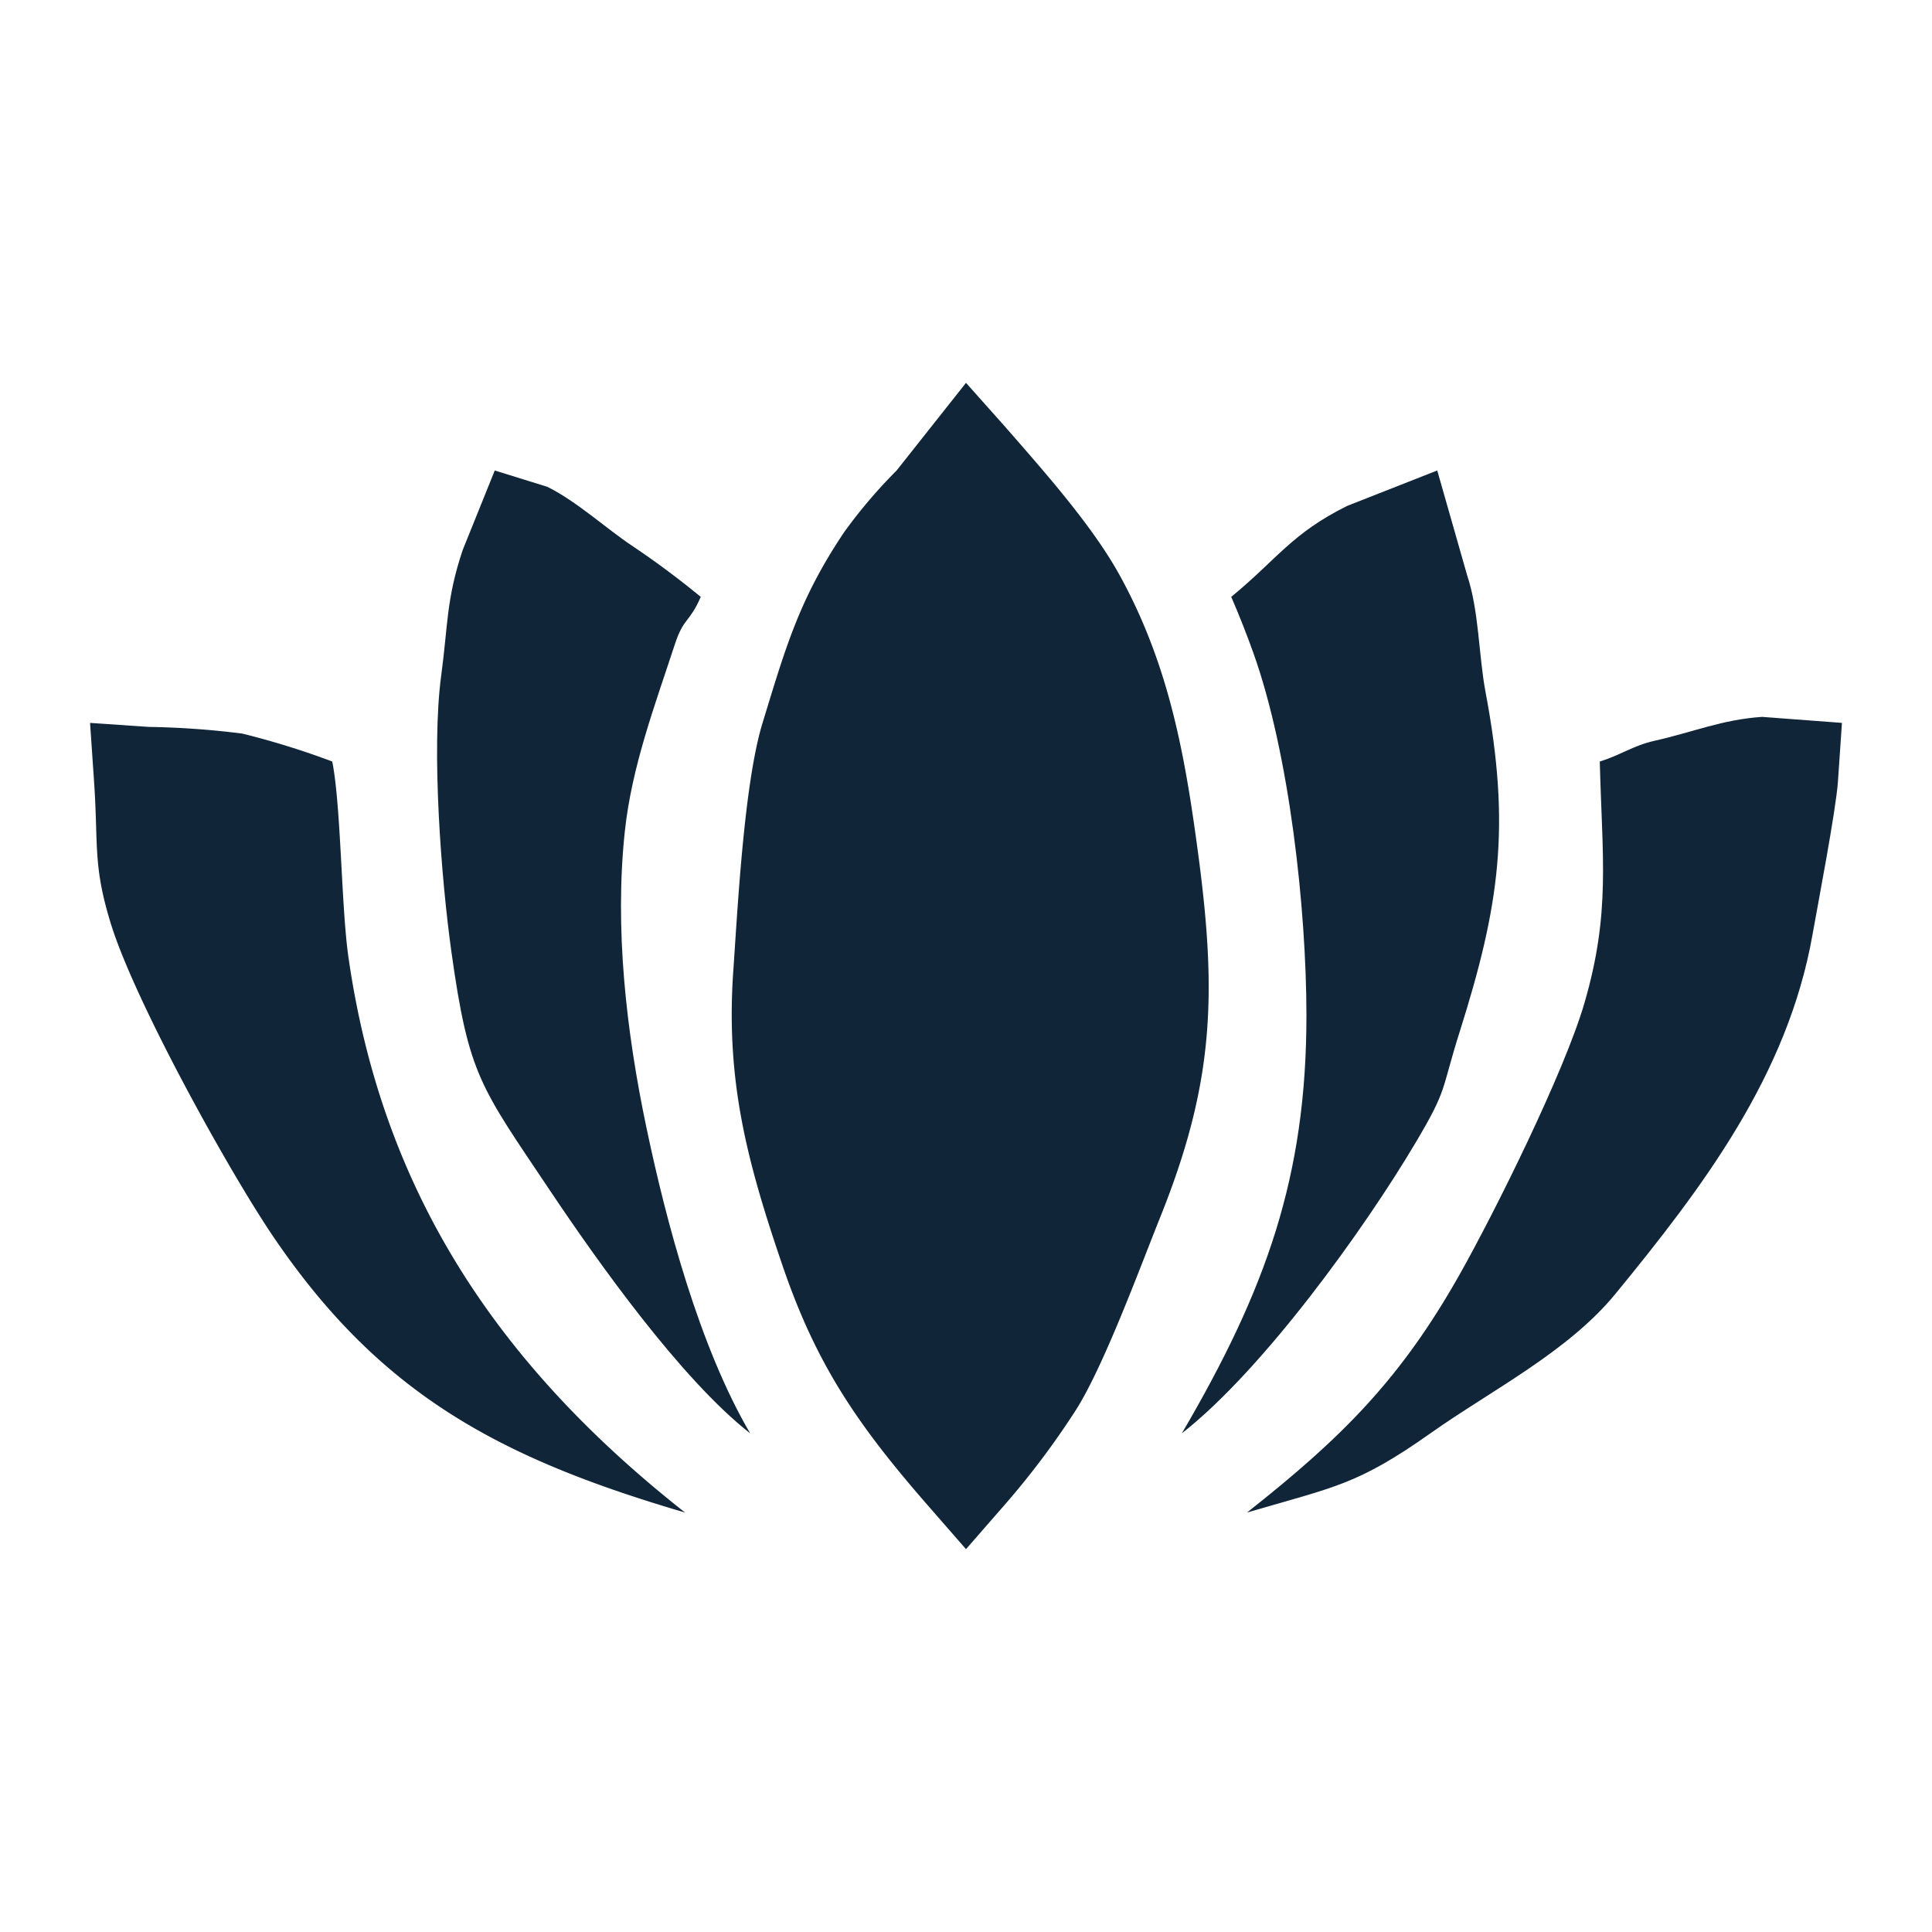
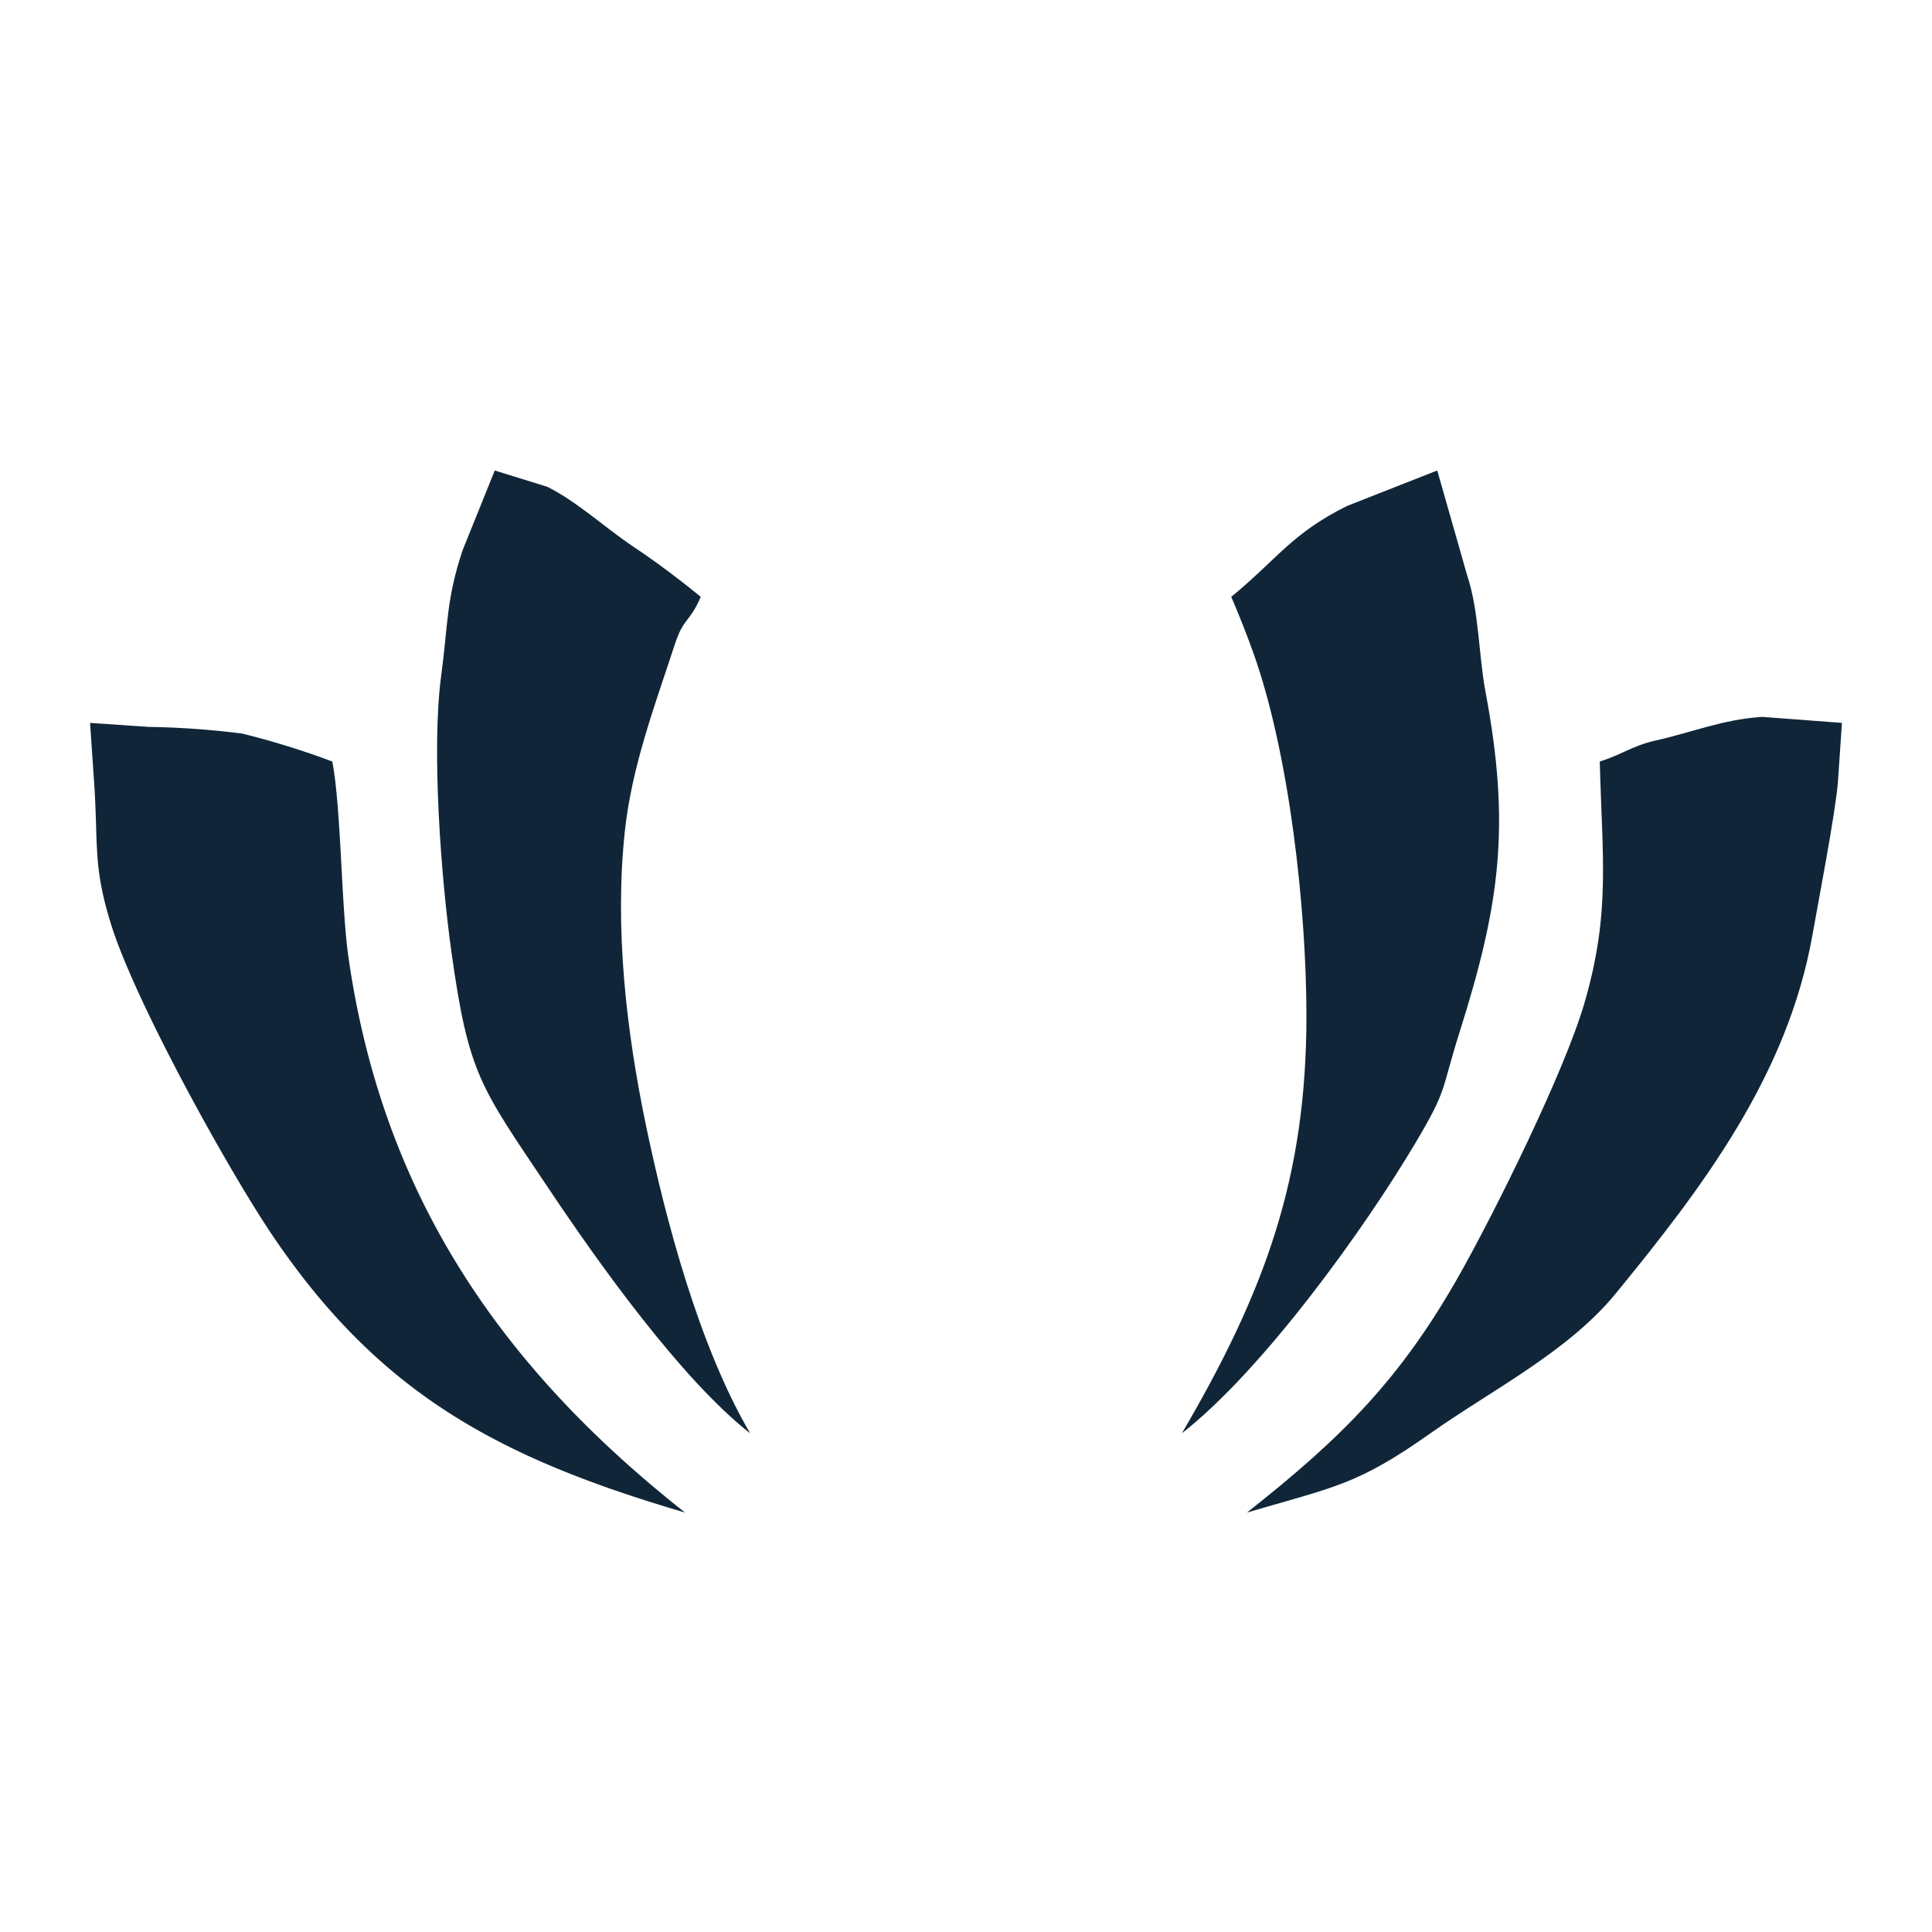
<svg xmlns="http://www.w3.org/2000/svg" viewBox="0 0 150 150">
  <title>KTU_icons-set</title>
  <g id="Layer_2" data-name="Layer 2">
-     <path d="M75,120.276l3.004-3.444a63.192,63.192,0,0,0,5.497-7.311c2.185-3.394,5.09-11.318,6.567-14.99,4.147-10.312,4.426-17.145,2.985-28.034-1.028-7.767-2.26-14.831-6.131-21.852-2.134-3.871-5.918-8.109-8.917-11.549L75,29.724l-5.387,6.805A39.697,39.697,0,0,0,65.541,41.313c-3.502,5.222-4.544,8.966-6.336,14.813-1.435,4.681-1.934,14.398-2.272,19.247-.593,8.509,1.045,14.759,3.828,22.904,2.591,7.584,5.716,12.225,11.234,18.556Z" fill="#102638" />
    <path d="M124.207,59.123c.182,7.434.857,11.714-1.19,18.748-1.562,5.367-6.972,16.265-9.723,21.134-4.536,8.027-9.054,12.58-16.481,18.429,6.831-2.005,8.545-2.127,14.243-6.152,4.762-3.364,10.679-6.327,14.367-10.828,6.775-8.269,13.382-16.984,15.302-27.9.379-2.156,1.819-9.644,1.972-11.868l.311-4.561-6.201-.467c-3.131.215-5.314,1.175-8.33,1.851C126.782,57.889,125.837,58.622,124.207,59.123Z" fill="#102638" />
    <path d="M53.191,117.435C38.534,105.893,29.646,92.4,27.053,74.316c-.562-3.918-.569-11.716-1.257-15.192a62.364,62.364,0,0,0-6.994-2.17,65.498,65.498,0,0,0-7.249-.517L6.992,56.126l.311,4.561c.339,4.944-.105,6.5,1.318,11.076,1.874,6.025,9.145,19.168,12.626,24.292C29.527,108.243,38.762,113.202,53.191,117.435Z" fill="#102638" />
    <path d="M91.762,111.281c6.311-4.941,14.156-15.838,18.147-22.567,2.521-4.249,1.936-3.912,3.423-8.615,3.106-9.826,3.975-15.927,2.002-26.384-.529-2.801-.502-6.3-1.429-9.063l-2.318-8.124-6.989,2.748c-4.333,2.154-5.387,4.091-9.005,7.064q.93,2.149,1.715,4.345c2.803,7.84,4.115,19.864,4.123,28.1.012,12.566-3.141,21.344-9.669,32.495Z" fill="#102638" />
    <path d="M58.241,111.283c-3.931-6.712-6.506-16.357-8.063-23.786s-2.473-15.424-1.666-22.953c.538-5.02,2.302-9.694,3.887-14.531.682-2.079,1.132-1.651,2.007-3.672-1.697-1.395-3.467-2.719-5.314-3.954-2.09-1.397-4.296-3.448-6.596-4.591l-4.083-1.267L35.924,42.701c-1.282,3.818-1.142,5.852-1.667,9.731-.781,5.773.001,15.825.791,21.474,1.345,9.619,2.237,10.434,7.632,18.496,3.709,5.542,10.19,14.676,15.56,18.881Z" fill="#102638" />
  </g>
</svg>